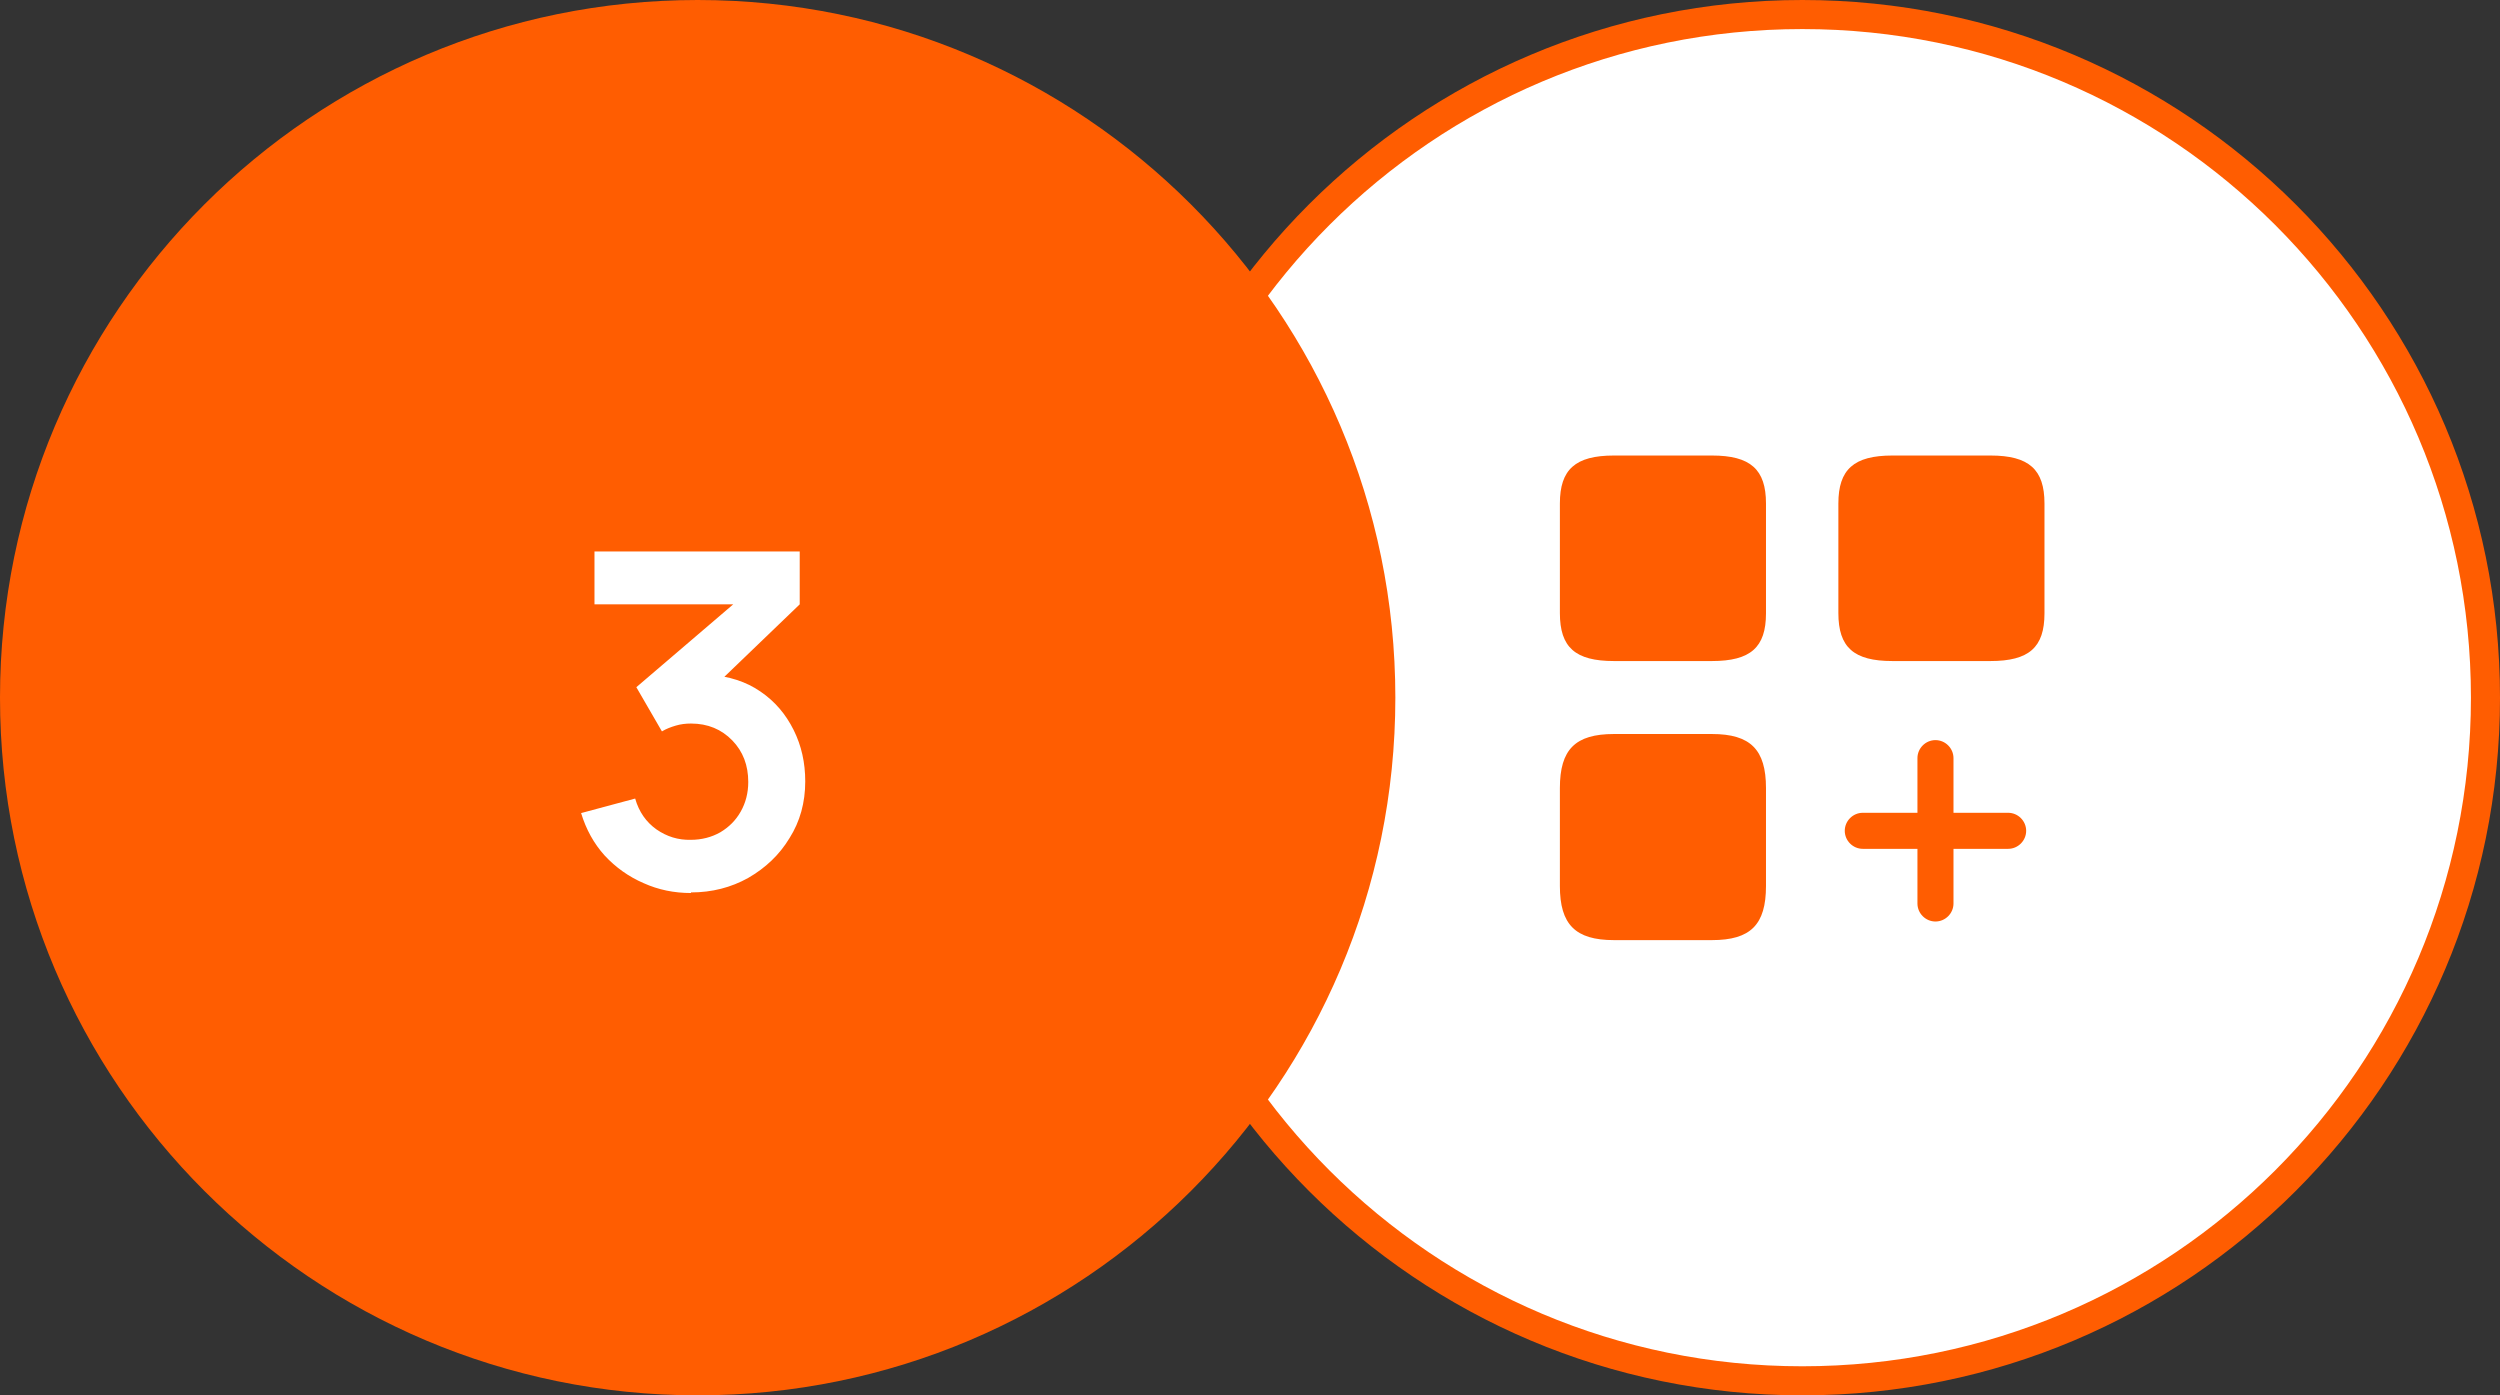
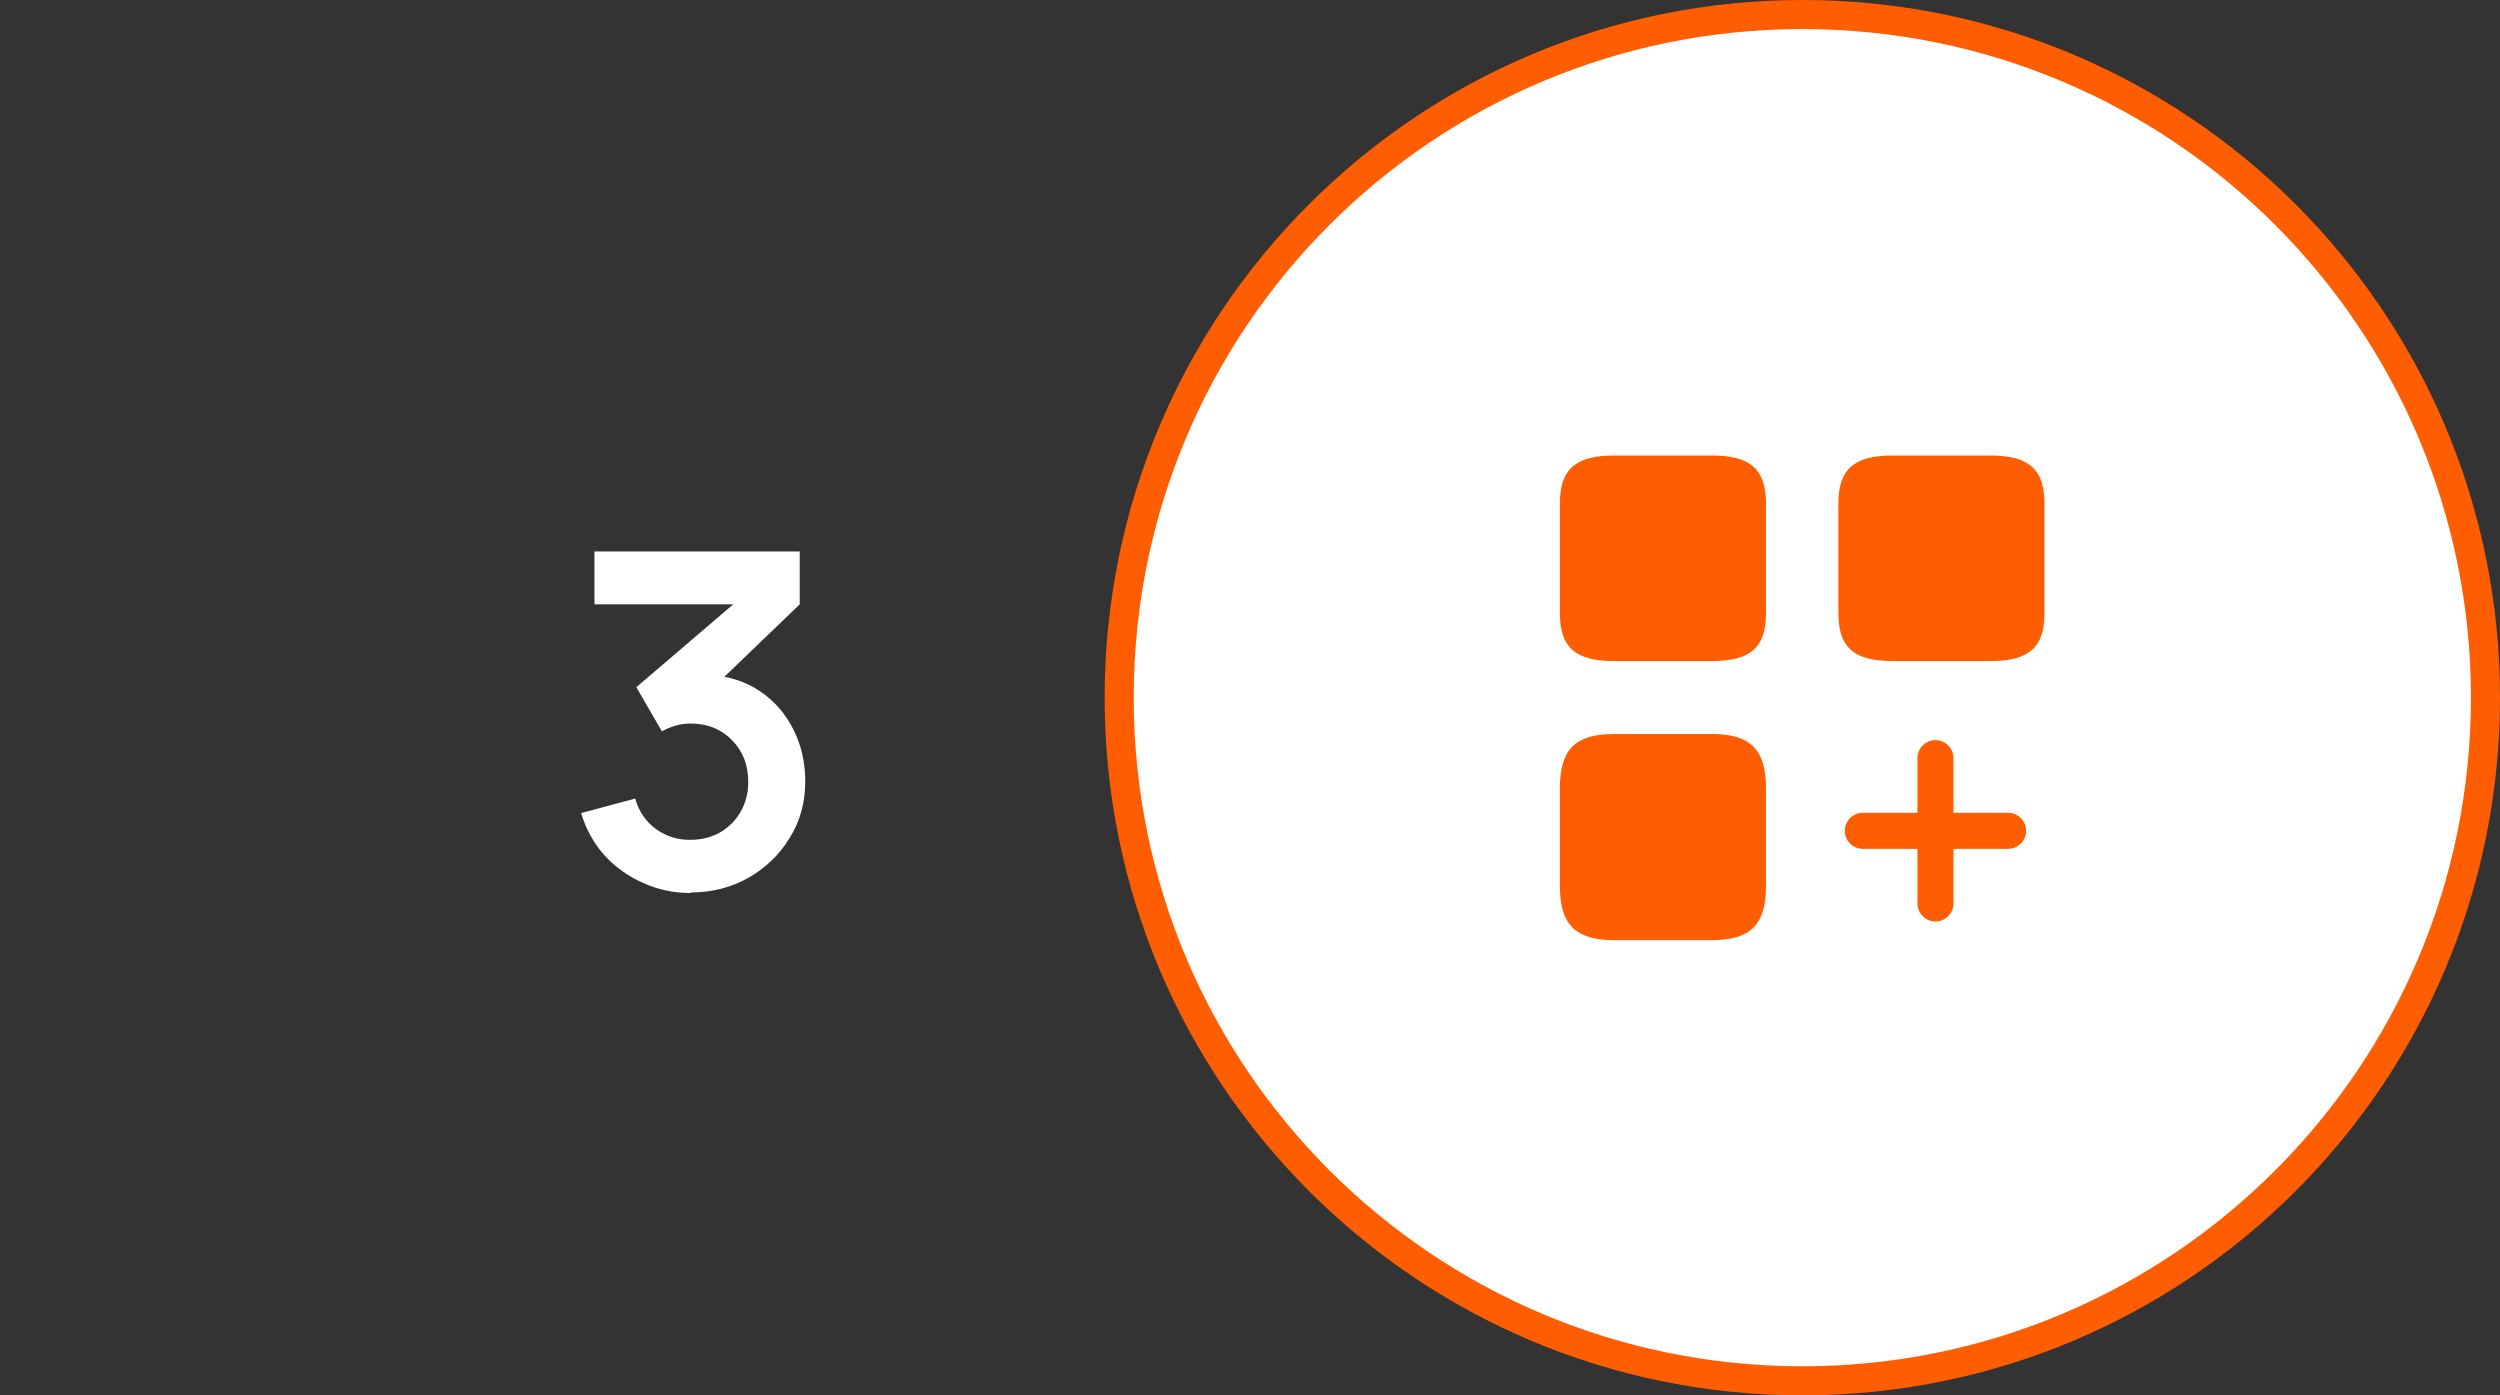
<svg xmlns="http://www.w3.org/2000/svg" id="_Слой_2" data-name="Слой 2" viewBox="0 0 86 48">
  <rect x="0" y="0" width="86" height="48" fill="#333333" stroke="none" />
  <defs>
    <style> .cls-1 { fill: none; stroke: #ff5d01; } .cls-2 { fill: #ff5d01; } .cls-2, .cls-3 { stroke-width: 0px; } .cls-3 { fill: #fff; } </style>
  </defs>
  <g id="_Слой_2-2" data-name=" Слой 2">
    <path class="cls-3" d="m62,.5h0c12.98,0,23.5,10.52,23.5,23.5h0c0,12.98-10.52,23.5-23.5,23.5h0c-12.98,0-23.5-10.52-23.5-23.5h0C38.5,11.02,49.02.5,62,.5Z" />
    <path class="cls-1" d="m62,.5h0c12.98,0,23.5,10.52,23.5,23.5h0c0,12.98-10.52,23.5-23.5,23.5h0c-12.98,0-23.5-10.52-23.5-23.5h0C38.5,11.02,49.02.5,62,.5Z" />
-     <path class="cls-2" d="m69.08,27.96h-1.88v-1.88c0-.34-.28-.62-.62-.62s-.62.28-.62.62v1.88h-1.88c-.34,0-.62.28-.62.62s.28.62.62.62h1.88v1.88c0,.34.28.62.62.62s.62-.28.62-.62v-1.88h1.88c.34,0,.62-.28.62-.62s-.28-.62-.62-.62Z" />
+     <path class="cls-2" d="m69.08,27.96h-1.88v-1.88c0-.34-.28-.62-.62-.62s-.62.28-.62.62v1.88h-1.88c-.34,0-.62.28-.62.62s.28.62.62.62h1.88v1.88c0,.34.28.62.62.62s.62-.28.62-.62v-1.88h1.88c.34,0,.62-.28.62-.62s-.28-.62-.62-.62" />
    <path class="cls-2" d="m70.33,21.1v-3.78c0-1.17-.53-1.65-1.86-1.65h-3.37c-1.33,0-1.86.48-1.86,1.65v3.77c0,1.18.53,1.65,1.86,1.65h3.37c1.33,0,1.86-.47,1.86-1.64Z" />
    <path class="cls-2" d="m60.75,21.1v-3.78c0-1.17-.53-1.65-1.86-1.65h-3.37c-1.33,0-1.86.48-1.86,1.65v3.77c0,1.18.53,1.65,1.86,1.65h3.37c1.33,0,1.86-.47,1.86-1.64Z" />
    <path class="cls-2" d="m60.75,30.48v-3.37c0-1.32-.53-1.86-1.86-1.86h-3.37c-1.33,0-1.86.53-1.86,1.86v3.37c0,1.32.53,1.86,1.86,1.86h3.37c1.33,0,1.86-.53,1.86-1.86Z" />
-     <path class="cls-2" d="m24,0h0c13.25,0,24,10.75,24,24h0c0,13.25-10.75,24-24,24h0C10.75,48,0,37.25,0,24h0C0,10.75,10.75,0,24,0Z" />
    <path class="cls-3" d="m23.77,30.72c-.58,0-1.12-.11-1.63-.34-.51-.22-.96-.54-1.34-.95-.37-.41-.64-.9-.81-1.46l1.86-.5c.13.46.38.81.73,1.06.36.25.75.37,1.18.36.38,0,.72-.09,1.02-.26.3-.18.53-.41.7-.71s.26-.64.26-1.02c0-.57-.18-1.05-.55-1.43-.37-.38-.84-.58-1.42-.58-.18,0-.35.02-.52.07s-.33.11-.48.2l-.88-1.52,3.87-3.31.17.46h-5.48v-1.82h7.06v1.82l-3.11,2.99-.02-.57c.7.05,1.29.24,1.78.58.5.34.87.78,1.14,1.32.27.54.4,1.13.4,1.77,0,.73-.18,1.38-.54,1.95-.35.58-.83,1.03-1.42,1.37-.59.33-1.25.5-1.97.5v.02Z" />
  </g>
</svg>